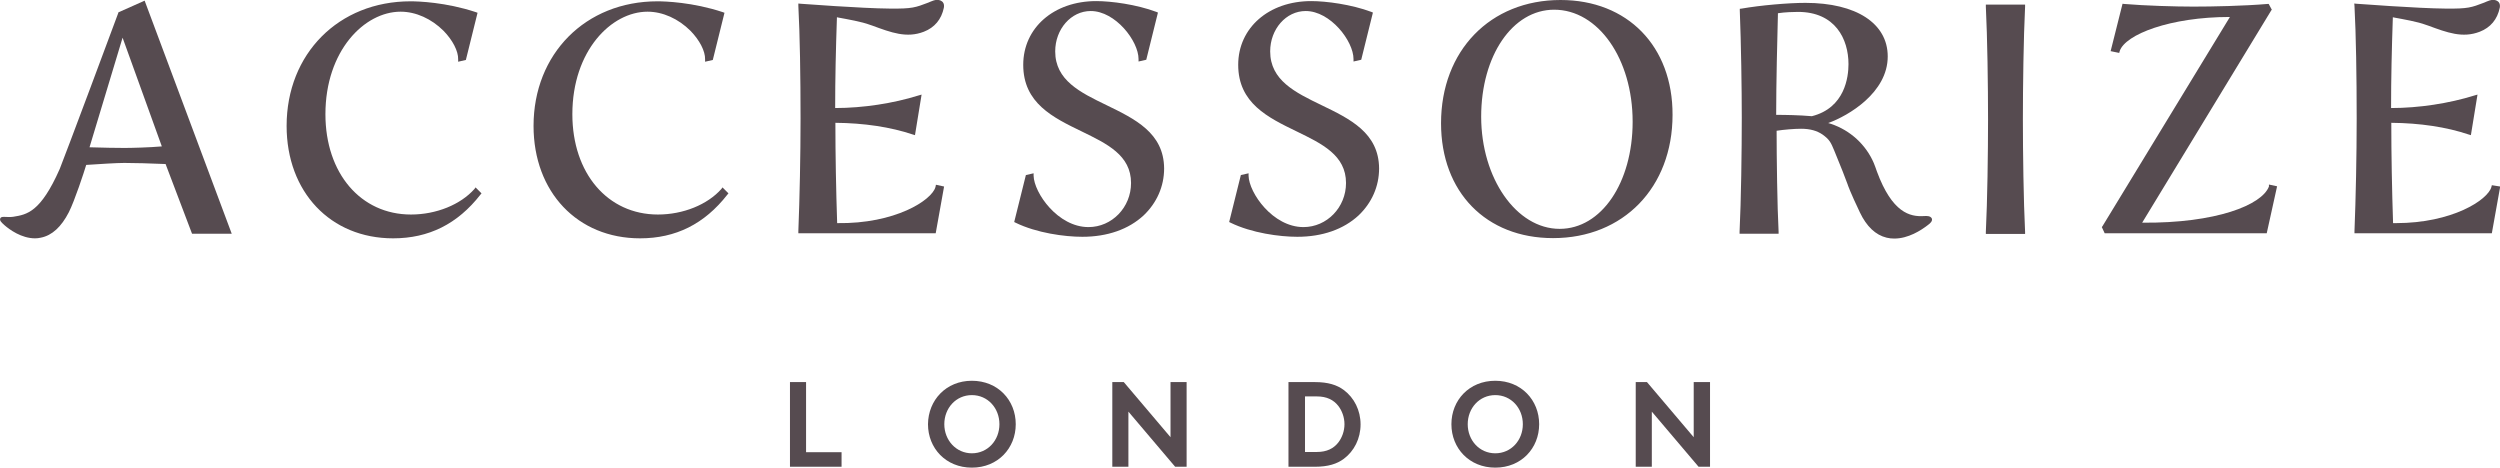
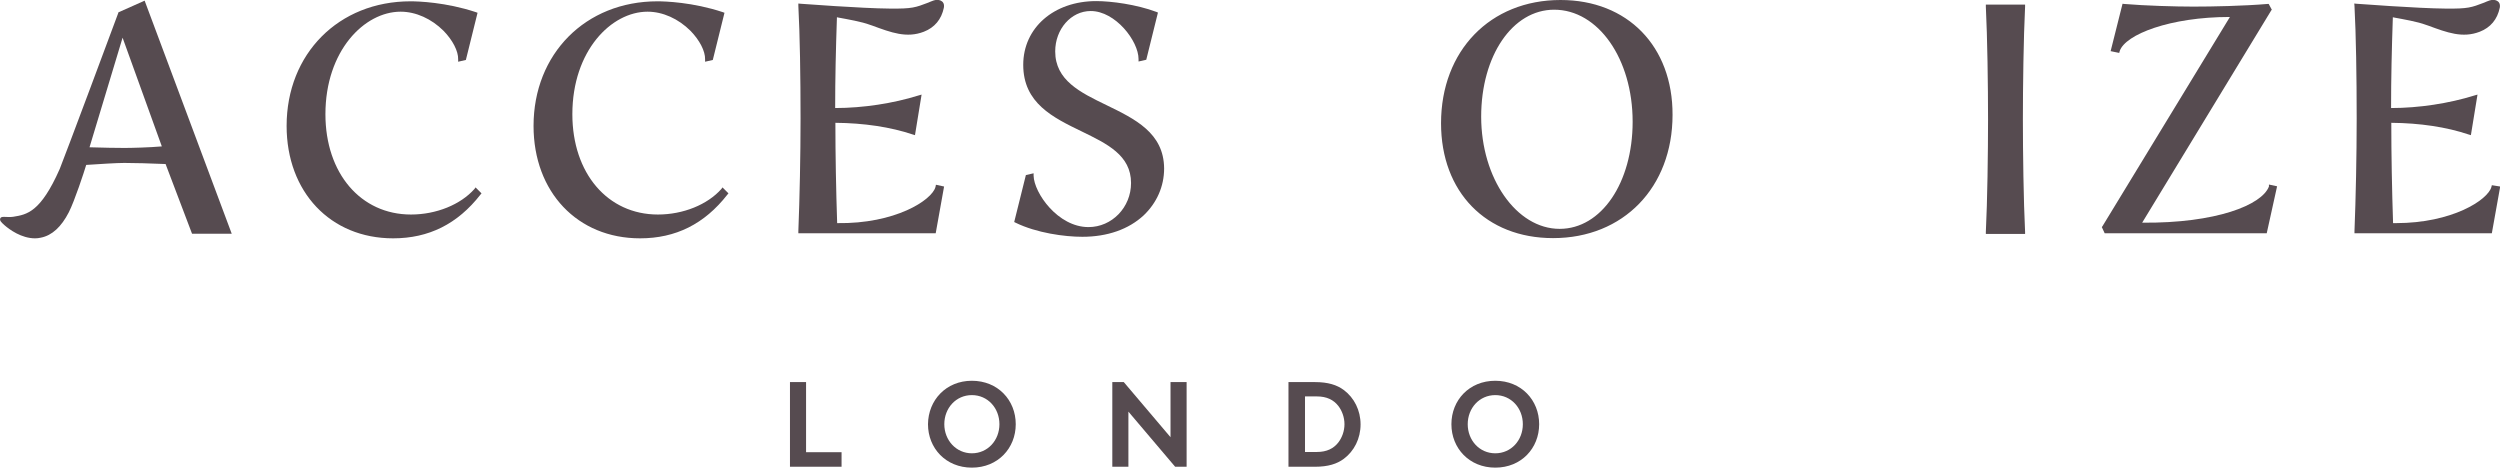
<svg xmlns="http://www.w3.org/2000/svg" version="1.1" id="Layer_1" x="0px" y="0px" viewBox="0 0 1133.9 212.2" style="enable-background:new 0 0 1133.9 212.2;" xml:space="preserve">
  <style type="text/css">
	.st0{fill:#564B50;}
</style>
  <g>
    <g>
      <path class="st0" d="M1130.2,84l-0.2,0.8c-1.6,5.9-17.8,16.4-43.3,16.4c-0.4,0-0.8,0-1.3,0c-0.5-15.3-0.8-31-0.8-45.5    c12.9,0.1,25,1.9,35.1,5.3l1,0.3l3-18.4l-1.4,0.4c-11.5,3.6-25.2,5.7-37.8,5.7c0-13.6,0.3-26.4,0.8-41.2l0.3,0.1    c4.8,0.9,10.8,1.9,14.8,3.4l0.9,0.3c8.7,3.2,15.6,5.8,23.4,2.8c4.9-1.9,8-5.6,9.1-10.9c0.3-1.7-0.4-2.6-0.9-2.9    c-0.9-0.7-2.3-0.9-3.7-0.4c-0.9,0.3-1.8,0.7-2.5,1c-5.8,2.2-7.2,2.8-17.3,2.7c-13.2-0.1-40.3-2.2-40.6-2.2l-1-0.1l0.1,1    c0.7,13.2,1,31.9,1,51.2c0,16.8-0.4,35.9-1,51.1l0,0.9h62.3l3.8-21.2L1130.2,84z" />
      <path class="st0" d="M918.5,2.1h-17.8l0,0.9c0.7,14.1,1,35.8,1,51.1c0,15.3-0.3,37-1,51.1l0,0.9h17.8l0-0.9    c-0.7-14.2-1-35.9-1-51.1c0-15.2,0.3-36.8,1-51.1L918.5,2.1z" />
-       <path class="st0" d="M872.6,98c-6.3,0.4-14.4-1.5-21.3-20.2c-0.5-1.4-0.9-2.6-1.4-3.8c-3.6-8.4-10.7-14.9-19.4-17.8    c-0.4-0.1-0.9-0.3-1.3-0.4c9.2-3.3,27-13.8,27-30.2c0-15-14.3-24.3-37.3-24.3c-7.9,0-20.4,1.1-29,2.6L789.1,4l0,0.8    c0.6,15.2,0.9,35.4,0.9,48.7c0,14.9-0.3,37.4-1,51.6l0,0.9h17.7l0-0.9c-0.6-11.3-0.9-33.6-0.9-45.8c3.3-0.5,7.9-0.9,11.1-0.9    c4.1,0,7.2,0.9,9.7,2.6c3.2,2.3,3.8,3.6,5.3,7.2l1.5,3.7c1.6,3.9,3.1,7.6,4.6,11.7c0,0.1,1.2,3.6,5.6,12.8    c3,6.3,7.1,10.2,12.1,11.4c1.2,0.3,2.3,0.4,3.5,0.4c6.3,0,12.1-3.7,15.3-6.2c1.1-0.8,2.1-1.8,1.7-2.9    C875.6,97.9,874,97.9,872.6,98z M838.4,29.1c0,5.8-1.6,19.8-16.6,23.6c-5.9-0.5-11.9-0.6-16.2-0.6c0-13.9,0.5-35,0.8-46.1    c3.2-0.5,7.3-0.6,9.1-0.6C832.4,5.4,838.4,17.7,838.4,29.1z" />
      <path class="st0" d="M1029.1,84.6c-3.2,8.4-24,16.7-57.5,16.4l58.5-96.2l0.3-0.4l-1.4-2.6l-0.6,0c-10.8,0.9-24.8,1.2-33.6,1.2    c-8,0-21.9-0.4-31.3-1.2l-0.8-0.1l-5.4,21.5l3.9,0.8l0.2-0.8c2.5-7.6,23-15.5,49.9-15.5c0,0,0,0,0.1,0l-57.8,94.9l-0.3,0.4    l1.3,2.8h73.5l4.7-21.3l-3.7-0.8L1029.1,84.6z" />
      <path class="st0" d="M53.7,5.6l-0.1,0.4c-0.2,0.7-24.9,66.8-26.5,70.6c-8.7,19.7-14.9,20.7-21,21.7c-1.1,0.2-2.3,0.1-3.3,0.1    c-1.4-0.1-2.4-0.1-2.7,0.7c-0.3,0.9,0.3,1.6,2,3.1c2.2,1.9,7.6,5.9,13.8,5.9c0.9,0,1.7-0.1,2.6-0.3c5.1-1,9.3-4.9,12.7-11.5    c2.7-5.3,7-18.5,7.9-21.5c5.9-0.4,13.8-0.9,17.3-0.9c3.5,0,12.6,0.2,18.7,0.5L87.1,106h18L65.6,0.3L53.7,5.6z M73.4,66.4    c-5.7,0.5-13.7,0.7-17,0.7c-2.8,0-10.2-0.1-15.8-0.3l15-49.7L73.4,66.4z" />
      <path class="st0" d="M215.2,85.7c-6.3,7.1-17.3,11.6-28.8,11.6c-22.8,0-38.8-18.7-38.8-45.5c0-28.8,17.7-46.5,34.1-46.5    c6.9,0,14,3.2,19.5,8.7c4.1,4.2,6.7,9.2,6.6,12.9l0,1.1l3.5-0.8l5.3-21.4l-0.8-0.3c-13.6-4.5-26.1-4.9-29.6-4.9    c-32.6,0-56.2,23.8-56.2,56.5c0,30,19.9,51,48.3,51c16.2,0,29.2-6.5,39.6-19.8l0.5-0.6l-2.7-2.7L215.2,85.7z" />
      <path class="st0" d="M327.2,85.7c-6.3,7.1-17.3,11.6-28.8,11.6c-22.8,0-38.8-18.7-38.8-45.5c0-28.8,17.7-46.5,34.1-46.5    c6.9,0,14,3.2,19.5,8.7c4.1,4.2,6.7,9.2,6.6,12.9l0,1.1l3.5-0.8l5.3-21.4l-0.8-0.3c-13.6-4.5-26.1-4.9-29.6-4.9    c-32.6,0-56.2,23.8-56.2,56.5c0,30,19.9,51,48.3,51c16.2,0,29.2-6.5,39.6-19.8l0.5-0.6l-2.7-2.7L327.2,85.7z" />
      <path class="st0" d="M424.3,84.8c-1.6,6-18.3,16.8-44.6,16.4c-0.5-15.3-0.8-31-0.8-45.5c12.9,0.1,25,1.9,35.1,5.3l1,0.3l3-18.4    l-1.4,0.4c-11.5,3.6-25.2,5.7-37.8,5.7c0-13.6,0.3-26.3,0.8-41.2l0.3,0.1c4.8,0.9,10.8,1.9,14.8,3.4l0.9,0.3    c8.7,3.2,15.6,5.8,23.4,2.8c4.9-1.9,8-5.6,9.1-10.9c0.3-1.7-0.4-2.6-0.9-2.9c-0.9-0.7-2.3-0.9-3.7-0.4c-0.9,0.3-1.8,0.7-2.5,1    c-5.8,2.2-7.2,2.8-17.3,2.7c-13.2-0.1-40.3-2.2-40.6-2.2l-1-0.1l0,1c0.7,13.2,1,31.8,1,51.2c0,16.8-0.4,35.9-1,51.1l0,0.9h62.3    l3.8-21.2l-3.7-0.8L424.3,84.8z" />
      <path class="st0" d="M501.9,47.7c-12-5.8-23.3-11.3-23.3-24.4c0-10.1,7.2-18.3,16.1-18.3c11.2,0,21.7,13.6,21.7,21.8v1.1l3.5-0.8    l5.3-21.4l-0.7-0.3c-9.1-3.4-20.5-4.9-27.3-4.9c-19.2,0-33.1,12.1-33.1,28.9c0,17.4,13.5,23.9,26.5,30.2    c11.5,5.6,22.4,10.8,22.4,23.4c0,11.1-8.7,20-19.3,20c-13.9,0-24.7-15.5-24.9-23.3l0-1.1l-3.5,0.8l-5.3,21.3l0.6,0.3    c9.6,4.7,22.3,6.4,30.3,6.4c11.4,0,21-3.4,27.8-9.7c6-5.7,9.3-13.2,9.3-21.3C527.9,60.2,514.6,53.9,501.9,47.7z" />
-       <path class="st0" d="M599.4,47.7c-12-5.8-23.3-11.3-23.3-24.4c0-10.1,7.2-18.3,16.1-18.3c11.2,0,21.7,13.6,21.7,21.8v1.1l3.5-0.8    l5.3-21.4l-0.7-0.3c-9.1-3.4-20.5-4.9-27.3-4.9c-19.2,0-33.1,12.1-33.1,28.9c0,17.4,13.5,23.9,26.5,30.2    c11.5,5.6,22.4,10.8,22.4,23.4c0,11.1-8.7,20-19.3,20c-13.9,0-24.7-15.5-24.9-23.3l0-1.1l-3.5,0.8l-5.3,21.3l0.6,0.3    c9.6,4.7,22.3,6.4,30.3,6.4c11.4,0,21-3.4,27.8-9.7c6-5.7,9.3-13.2,9.3-21.3C625.4,60.2,612.2,53.9,599.4,47.7z" />
      <path class="st0" d="M707.8,0c-31.9,0-54.2,23-54.2,55.9c0,31.2,20.4,52.1,50.8,52.1c31.9,0,54.2-23,54.2-55.9    C758.7,21,738.2,0,707.8,0z M740.5,55.2c0,27.7-14.2,48.6-33.1,48.6c-19.6,0-35.6-22.9-35.6-50.9c0-27.6,14.2-48.5,33.1-48.5    C724.9,4.4,740.5,26.7,740.5,55.2z" />
    </g>
    <g>
      <path class="st0" d="M358.3,173.3h7.3v31.8h16.1v6.6h-23.4V173.3z" />
      <path class="st0" d="M440.8,172.7c11.8,0,19.9,8.8,19.9,19.7c0,10.9-8.1,19.7-19.9,19.7c-11.8,0-19.9-8.8-19.9-19.7    C421,181.5,429.1,172.7,440.8,172.7z M440.8,205.6c7.2,0,12.5-5.9,12.5-13.2s-5.3-13.2-12.5-13.2c-7.2,0-12.5,5.9-12.5,13.2    S433.7,205.6,440.8,205.6z" />
      <path class="st0" d="M504.5,173.3h5.2l21.2,25v-25h7.3v38.4h-5.2l-21.2-25v25h-7.3V173.3z" />
      <path class="st0" d="M596.4,173.3c6,0,10,1.3,13.1,3.6c4.7,3.5,7.6,9.2,7.6,15.6s-2.9,12.1-7.6,15.6c-3.1,2.3-7.1,3.6-13.1,3.6    h-12v-38.4H596.4z M607,184.1c-2.1-2.7-5.2-4.3-9.7-4.3h-5.4v25.2h5.4c4.5,0,7.6-1.6,9.7-4.3c1.7-2.2,2.8-5.2,2.8-8.3    C609.8,189.3,608.7,186.3,607,184.1z" />
      <path class="st0" d="M678.2,172.7c11.8,0,19.9,8.8,19.9,19.7c0,10.9-8.1,19.7-19.9,19.7s-19.9-8.8-19.9-19.7    C658.3,181.5,666.4,172.7,678.2,172.7z M678.2,205.6c7.2,0,12.5-5.9,12.5-13.2s-5.3-13.2-12.5-13.2s-12.5,5.9-12.5,13.2    S671,205.6,678.2,205.6z" />
-       <path class="st0" d="M741.8,173.3h5.2l21.2,25v-25h7.4v38.4h-5.2l-21.2-25v25h-7.3V173.3z" />
    </g>
  </g>
</svg>